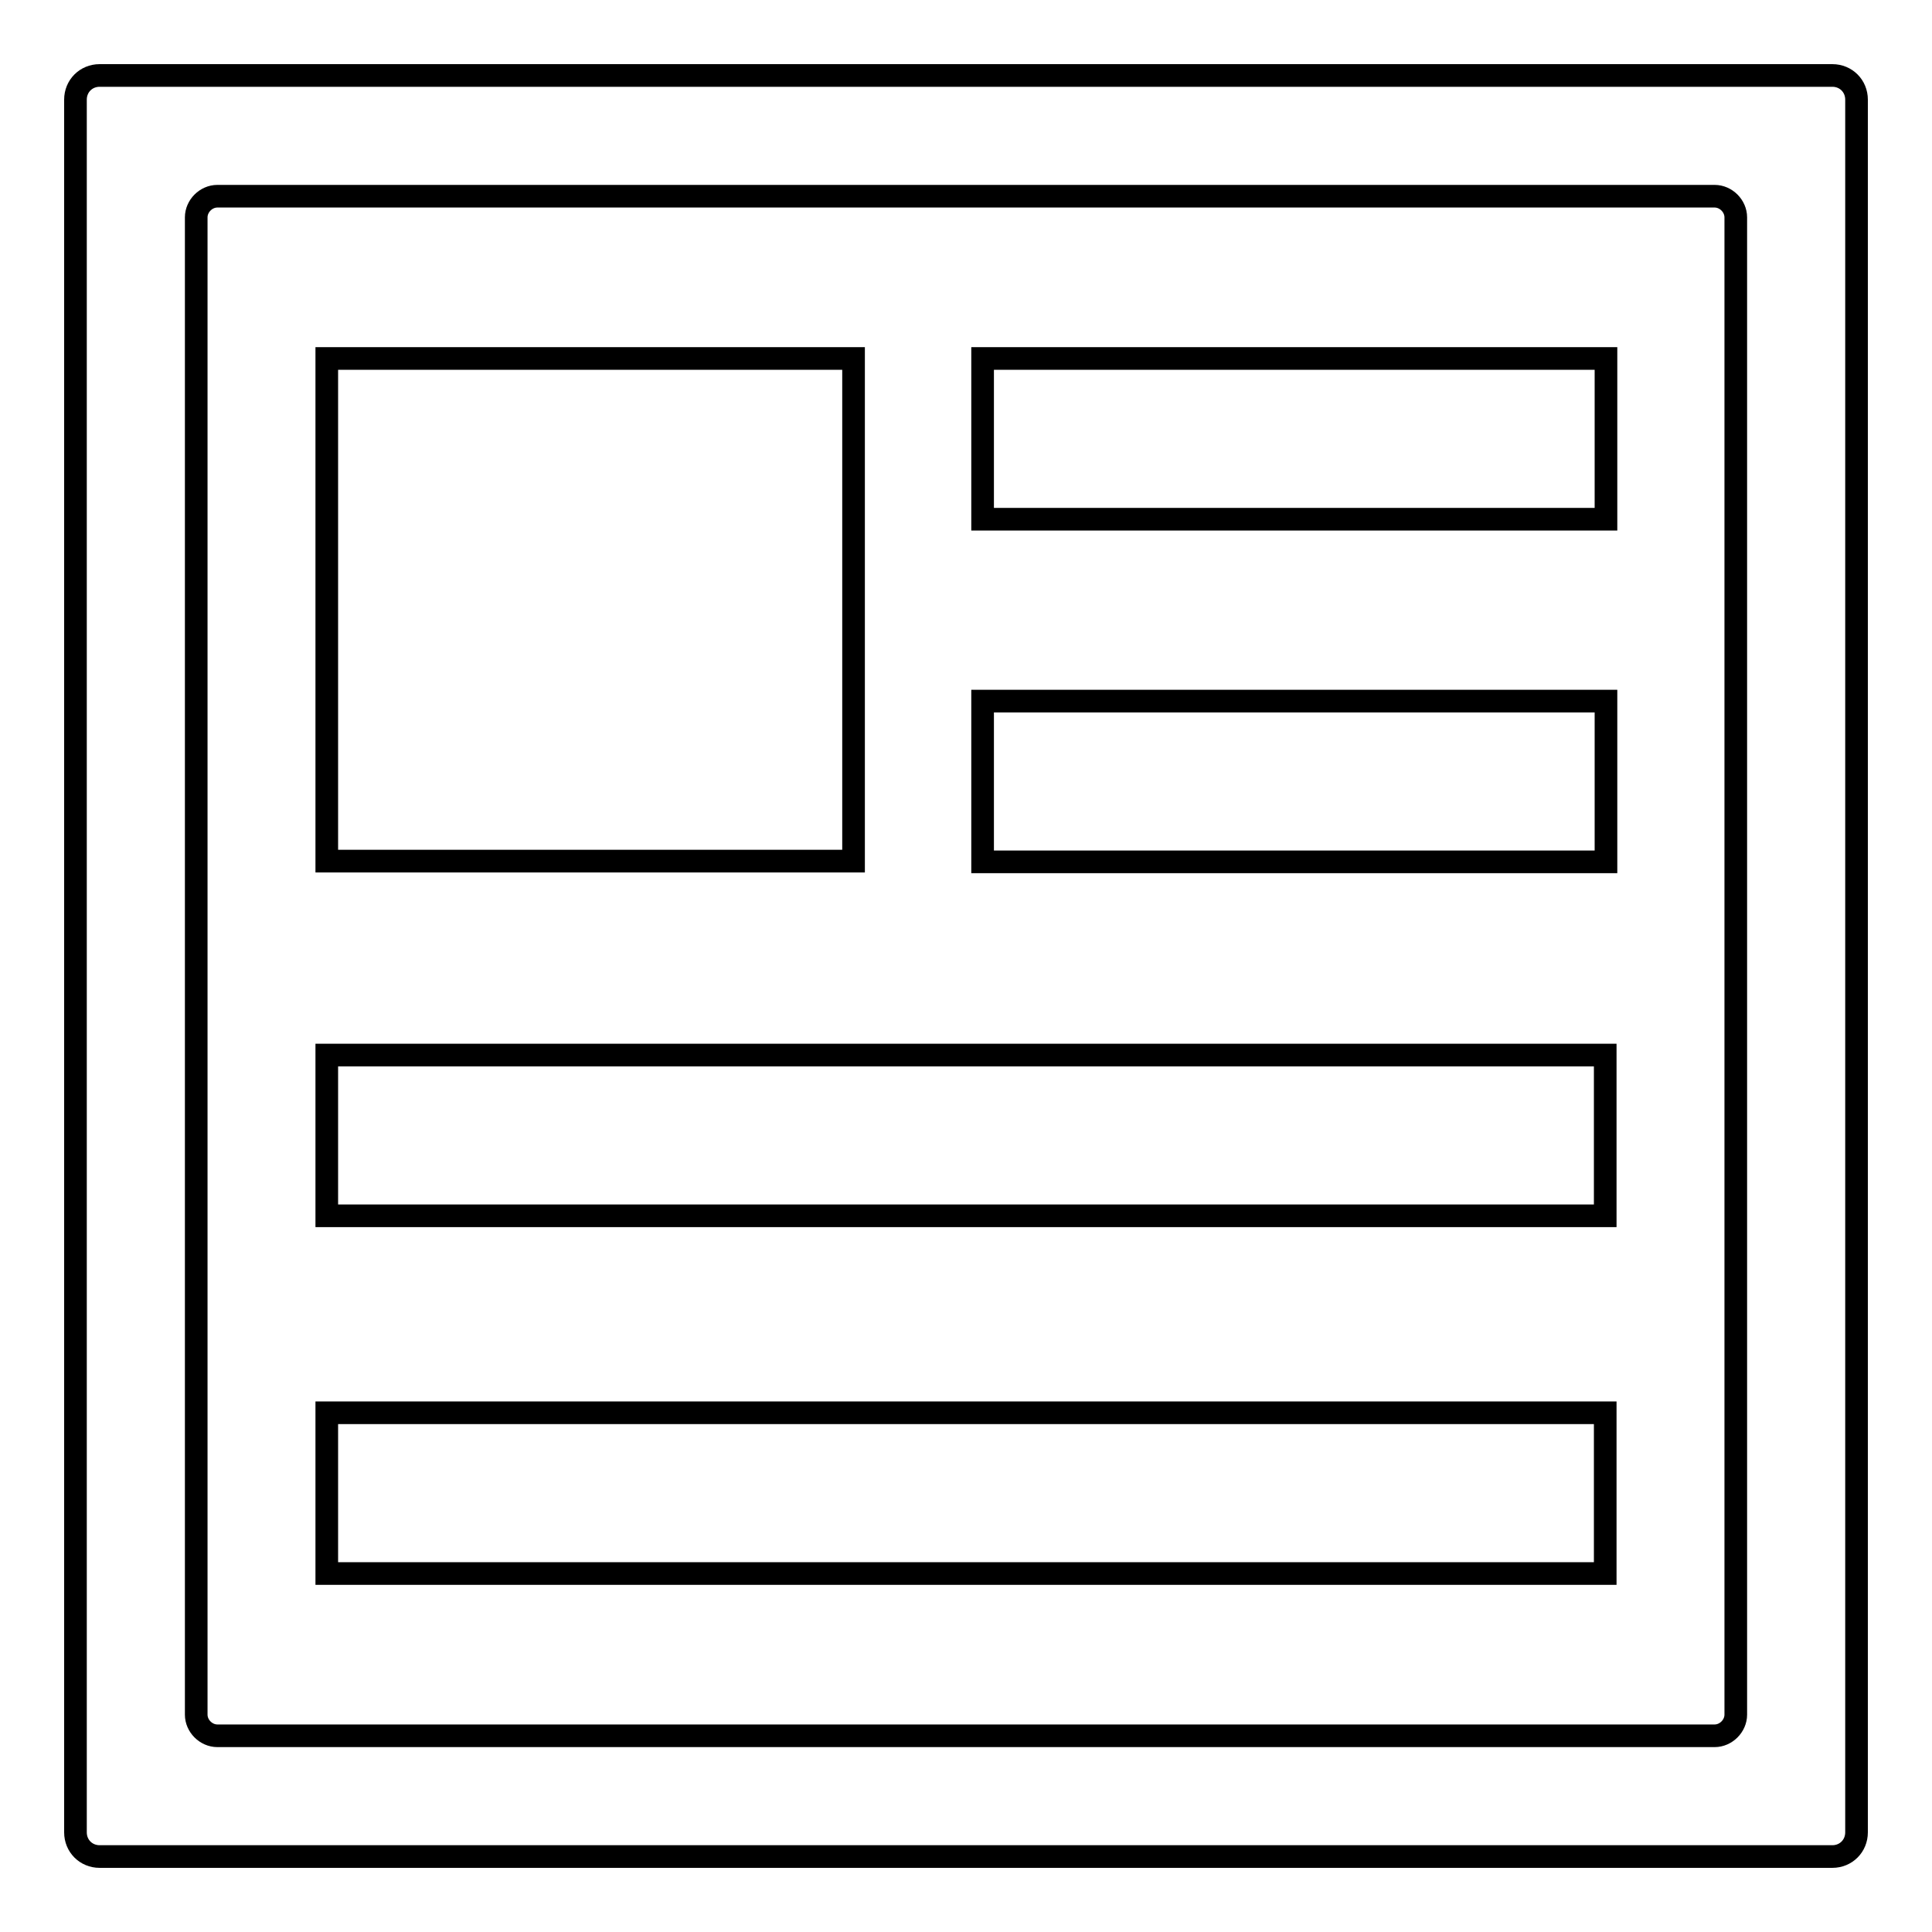
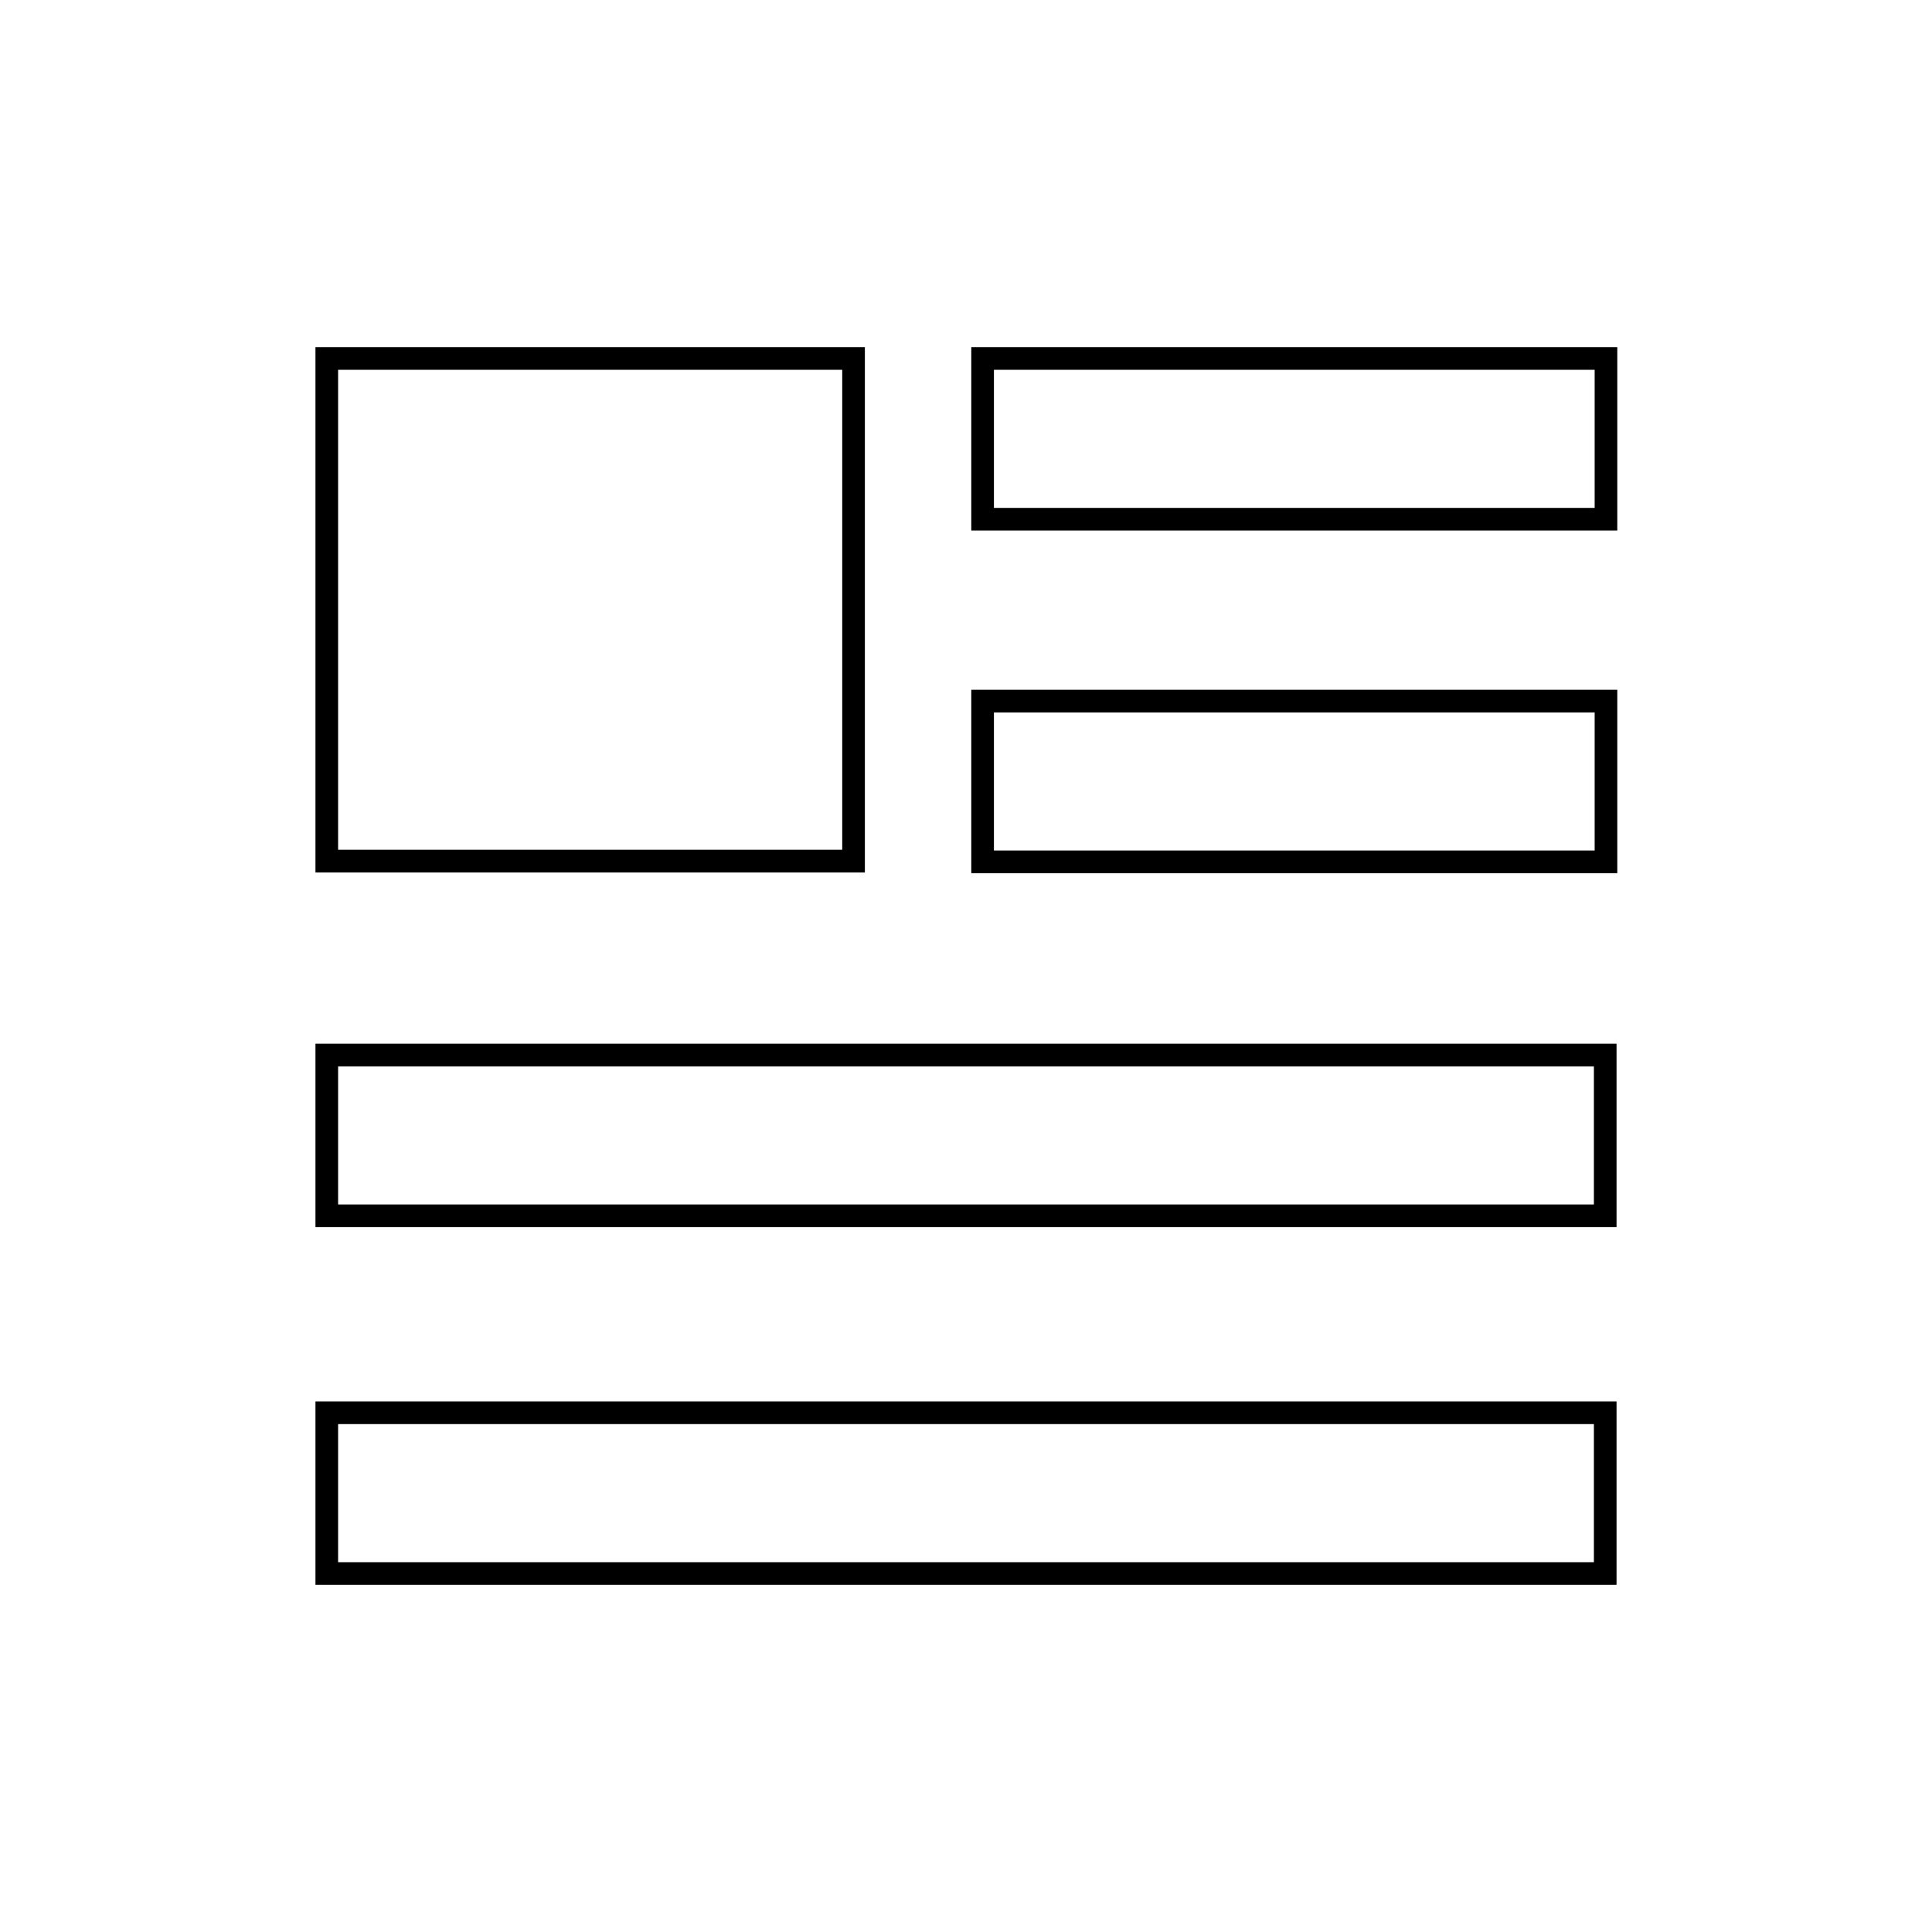
<svg xmlns="http://www.w3.org/2000/svg" version="1.1" x="0px" y="0px" viewBox="0 0 256 256" enable-background="new 0 0 256 256" xml:space="preserve">
  <g>
    <g>
-       <path stroke-width="3" fill-opacity="0" stroke="#000000" d="M242.8,10H13.2c-1.8,0-3.2,1.4-3.2,3.2v229.6c0,1.8,1.4,3.2,3.2,3.2h229.6c1.8,0,3.2-1.4,3.2-3.2V13.2C246,11.4,244.6,10,242.8,10z M230,227.2c0,1.5-1.3,2.8-2.8,2.8H28.8c-1.5,0-2.8-1.3-2.8-2.8V28.8c0-1.5,1.3-2.8,2.8-2.8h198.4c1.5,0,2.8,1.3,2.8,2.8V227.2z" />
      <path stroke-width="3" fill-opacity="0" stroke="#000000" d="M113.2,47.5H43.3v66.6h69.8V47.5z M130.2,47.5v21.3h82.6V47.5H130.2z M130.2,114.2h82.6V92.9h-82.6V114.2z M43.3,161.1h169.4v-21.3H43.3V161.1z M43.3,208.5h169.4v-21.3H43.3V208.5z" />
    </g>
  </g>
</svg>